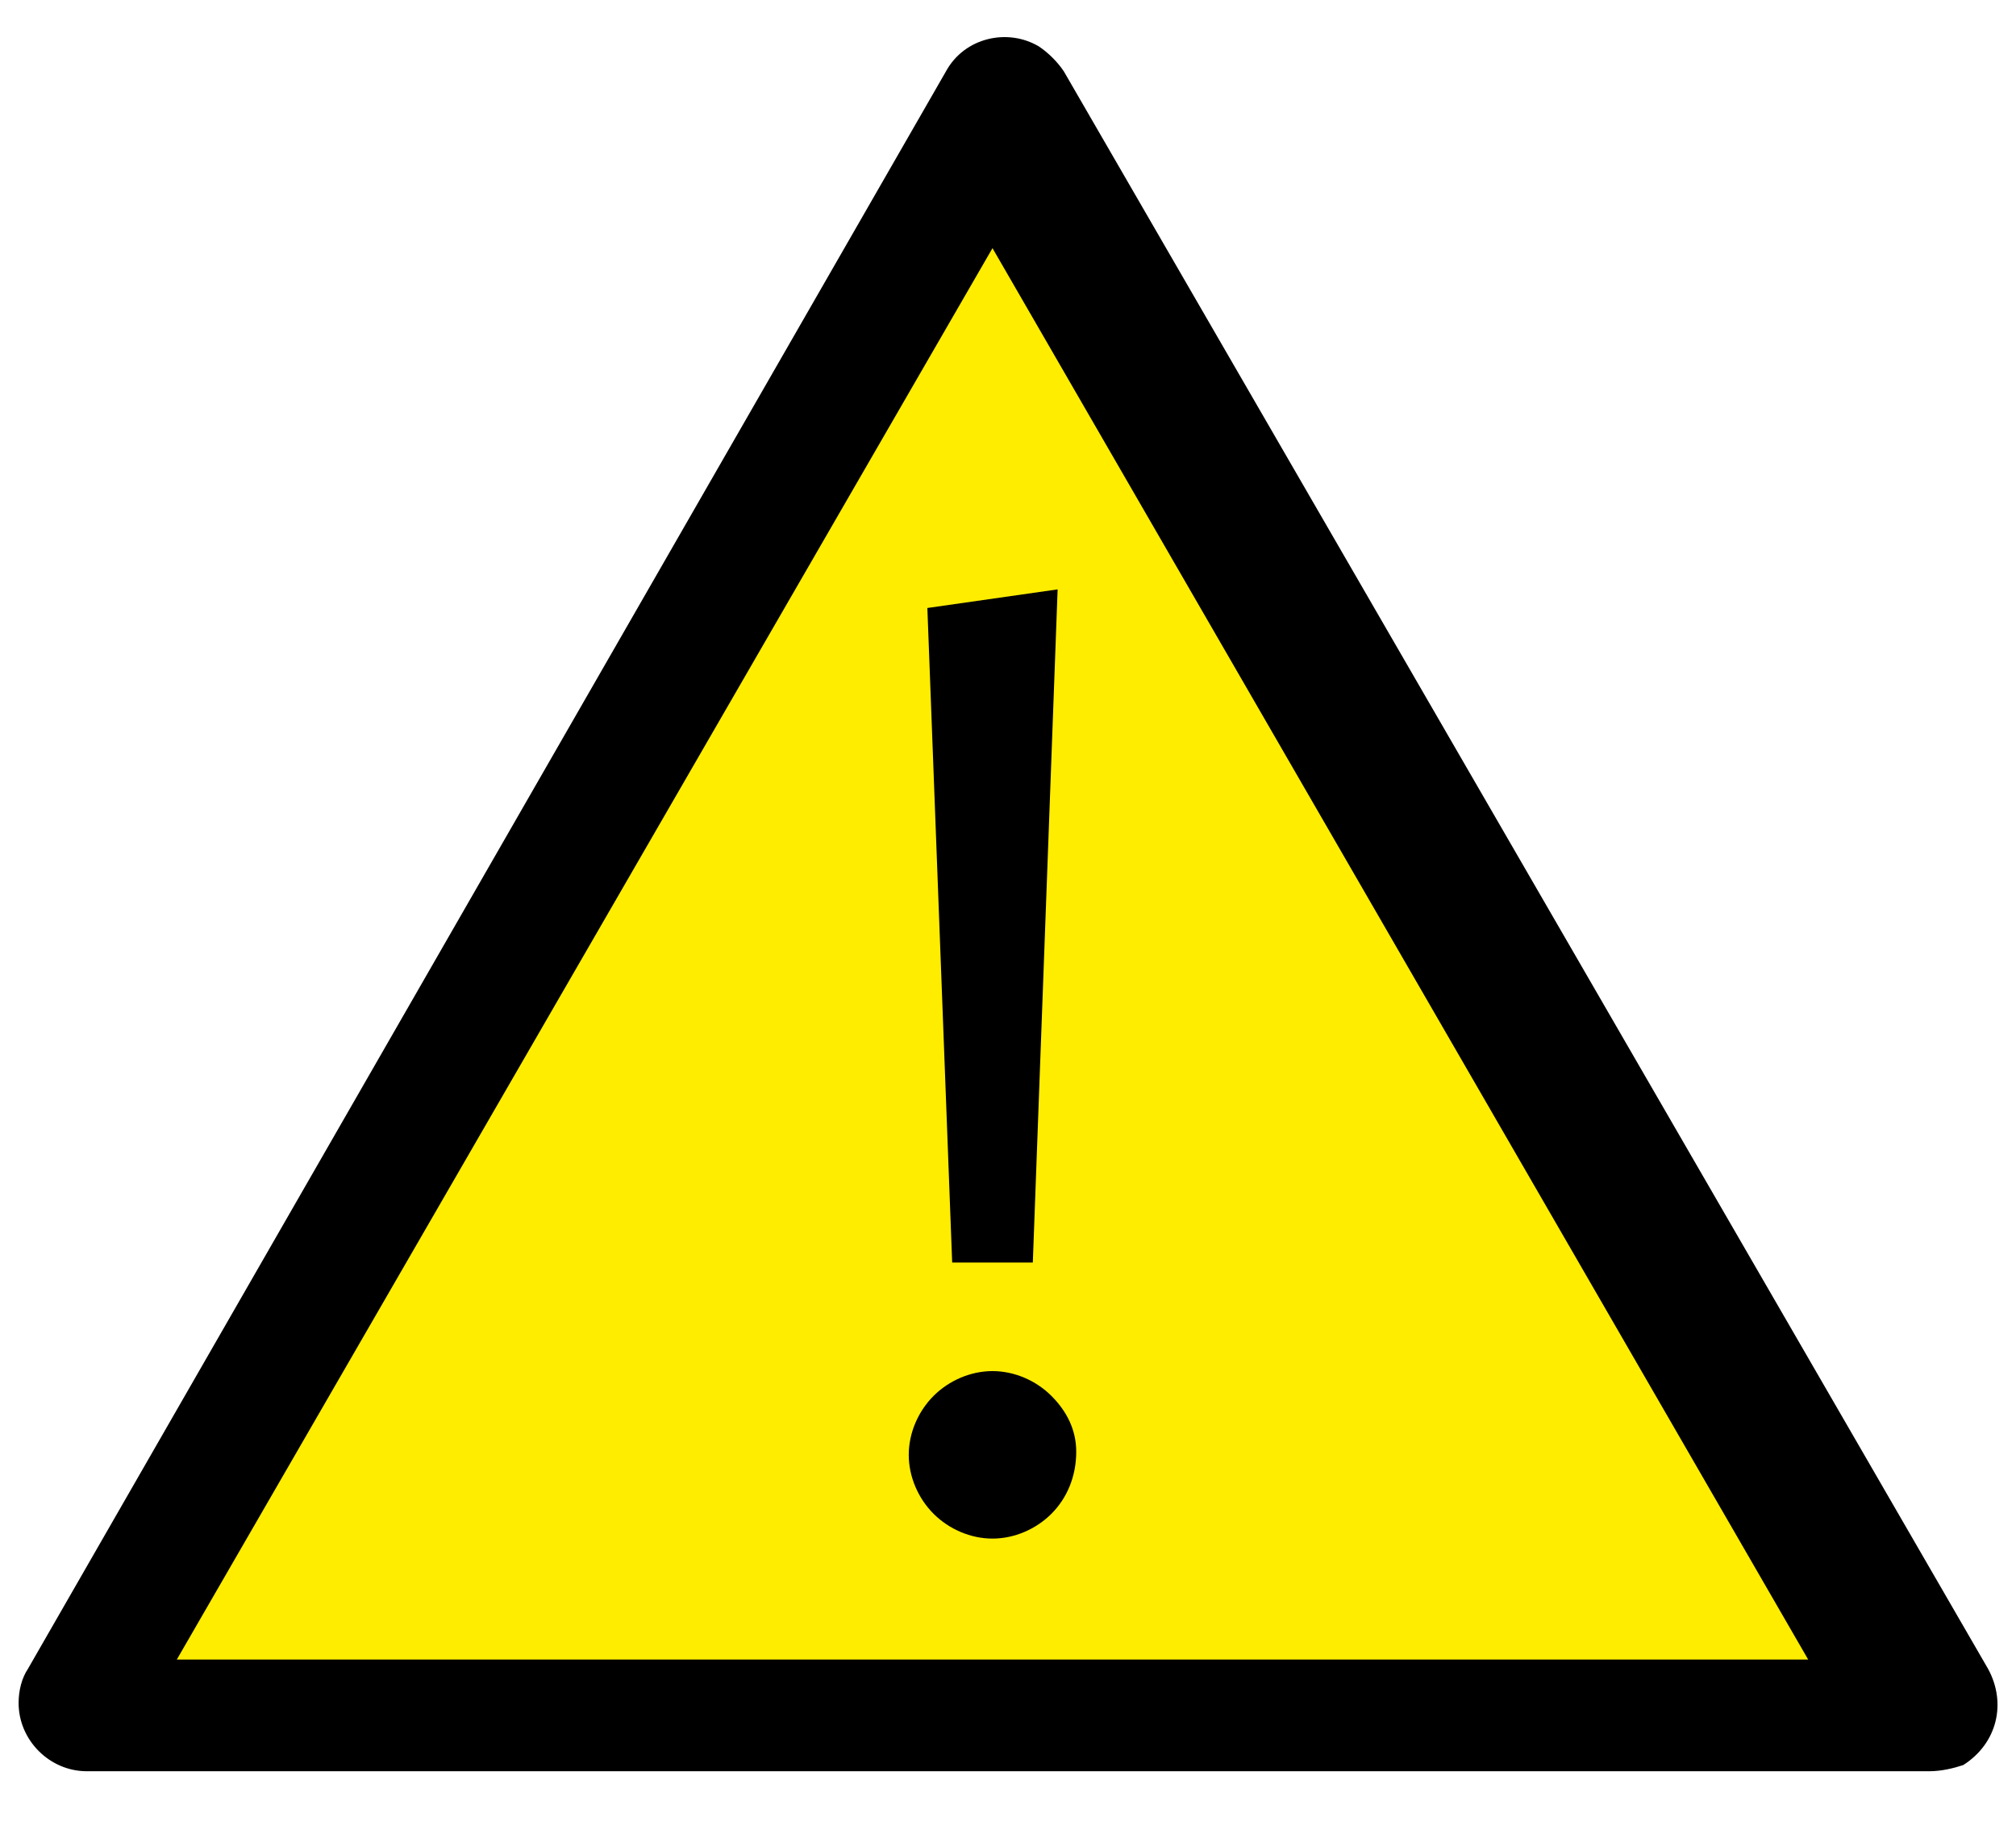
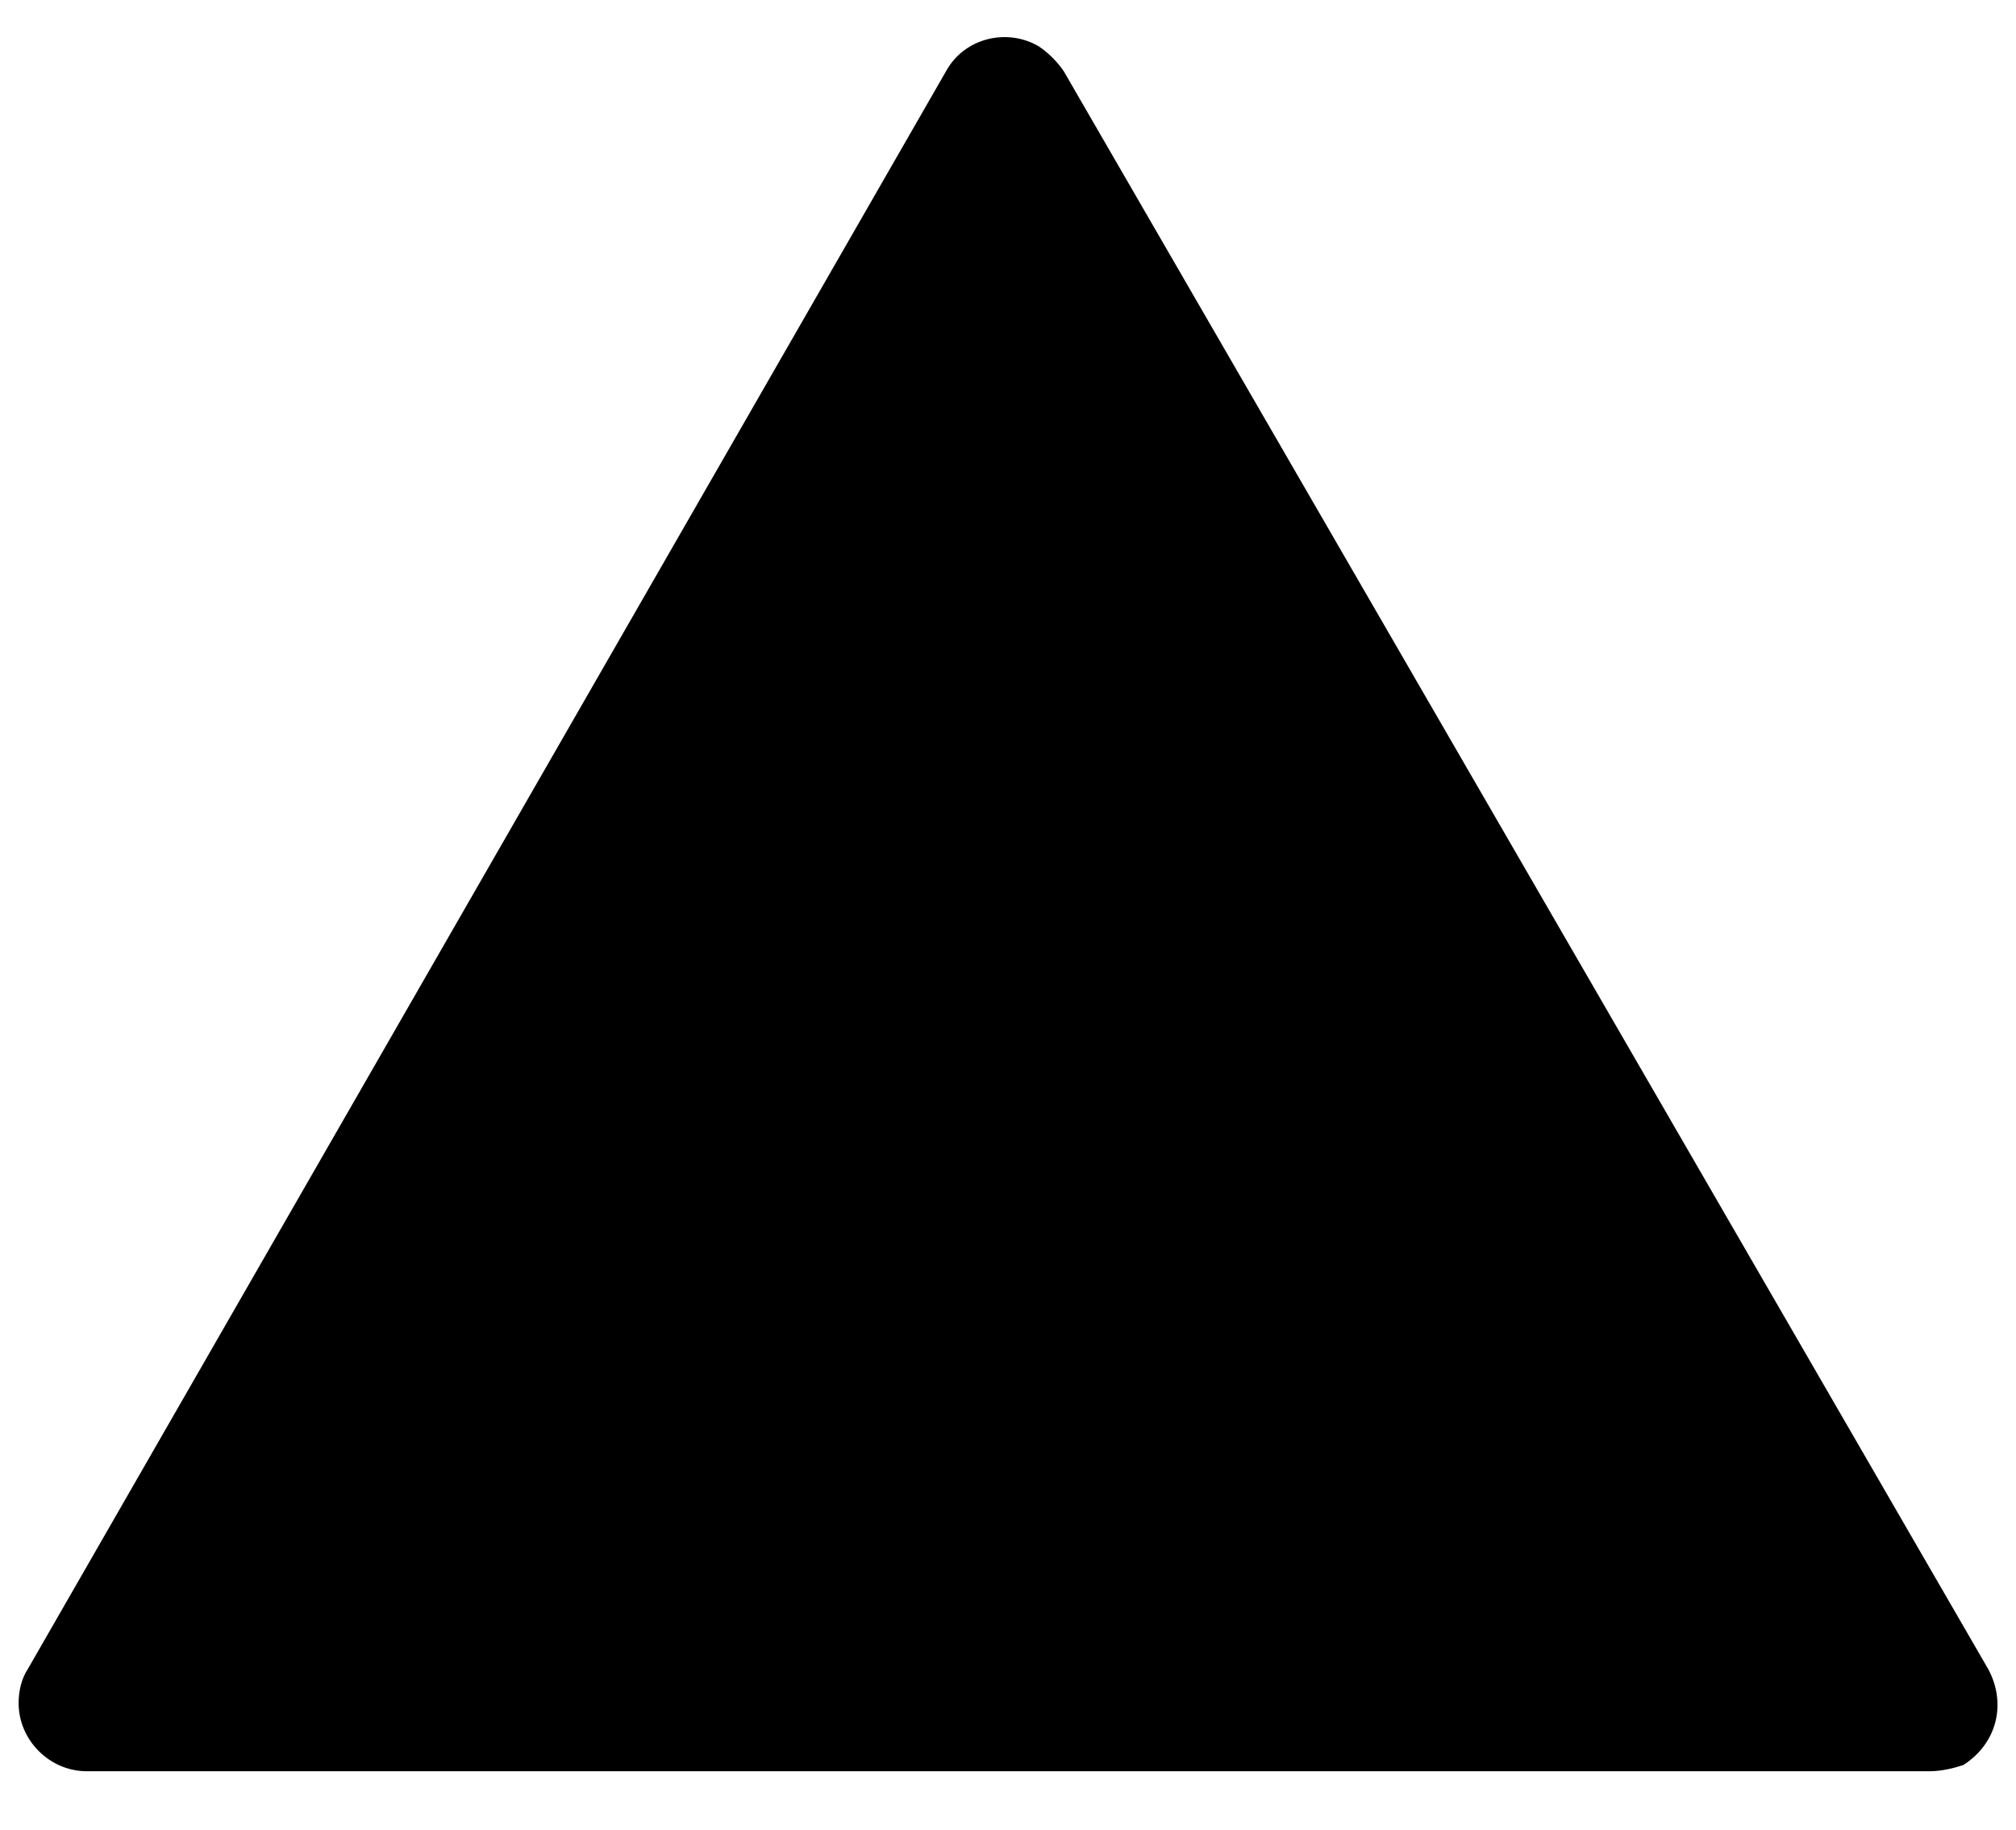
<svg xmlns="http://www.w3.org/2000/svg" version="1.1" id="Ebene_1" x="0px" y="0px" viewBox="0 0 65 59" enable-background="new 0 0 65 59" xml:space="preserve">
  <g>
    <path d="M62.2,57.1H2.8c-1.2,0-2.2-1-2.2-2.2c0-0.4,0.1-0.8,0.3-1.1L30.5,2.3c0.6-1.1,2-1.4,3-0.8c0.3,0.2,0.6,0.5,0.8,0.8   l29.8,51.5c0.6,1.1,0.3,2.4-0.8,3.1C63,57,62.6,57.1,62.2,57.1" />
-     <polygon fill="#FFED00" points="5.7,53.5 58.3,53.5 32,8  " />
    <path d="M33.9,48.8c-0.5,0.5-1.2,0.8-1.9,0.8c-0.7,0-1.4-0.3-1.9-0.8c-0.5-0.5-0.8-1.2-0.8-1.9c0-0.7,0.3-1.4,0.8-1.9   c0.5-0.5,1.2-0.8,1.9-0.8c0.7,0,1.4,0.3,1.9,0.8c0.5,0.5,0.8,1.1,0.8,1.8C34.7,47.6,34.4,48.3,33.9,48.8 M33.3,40.7h-2.6l-0.8-21.1   l4.2-0.6L33.3,40.7z" />
  </g>
  <g>
</g>
  <g>
</g>
  <g>
</g>
  <g>
</g>
  <g>
</g>
  <g>
</g>
  <g>
</g>
  <g>
</g>
  <g>
</g>
  <g>
</g>
  <g>
</g>
  <g>
</g>
  <g>
</g>
  <g>
</g>
  <g>
</g>
</svg>